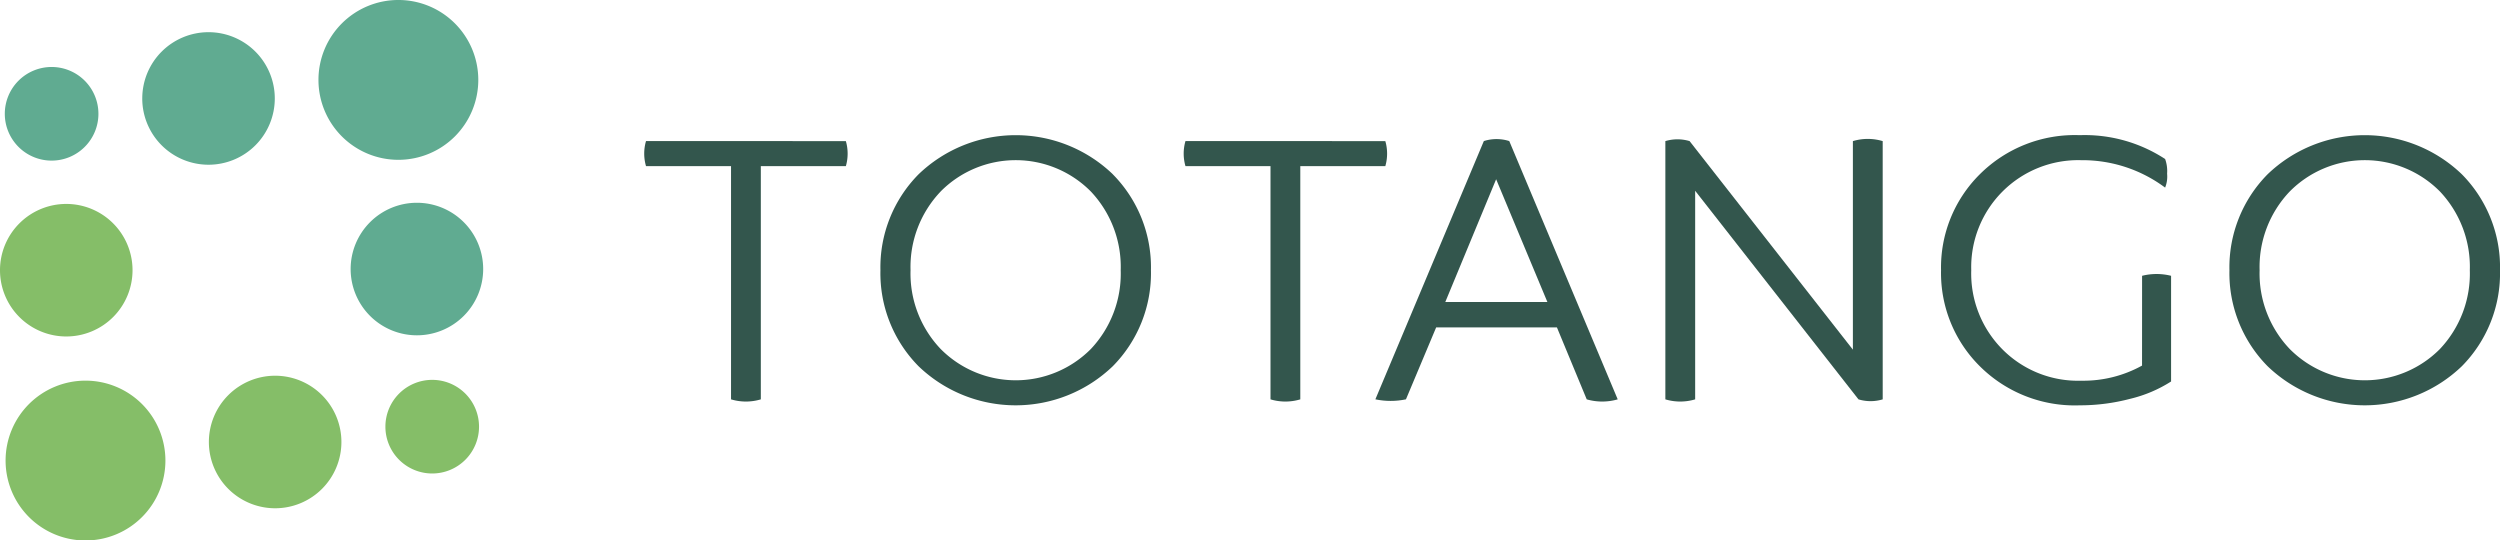
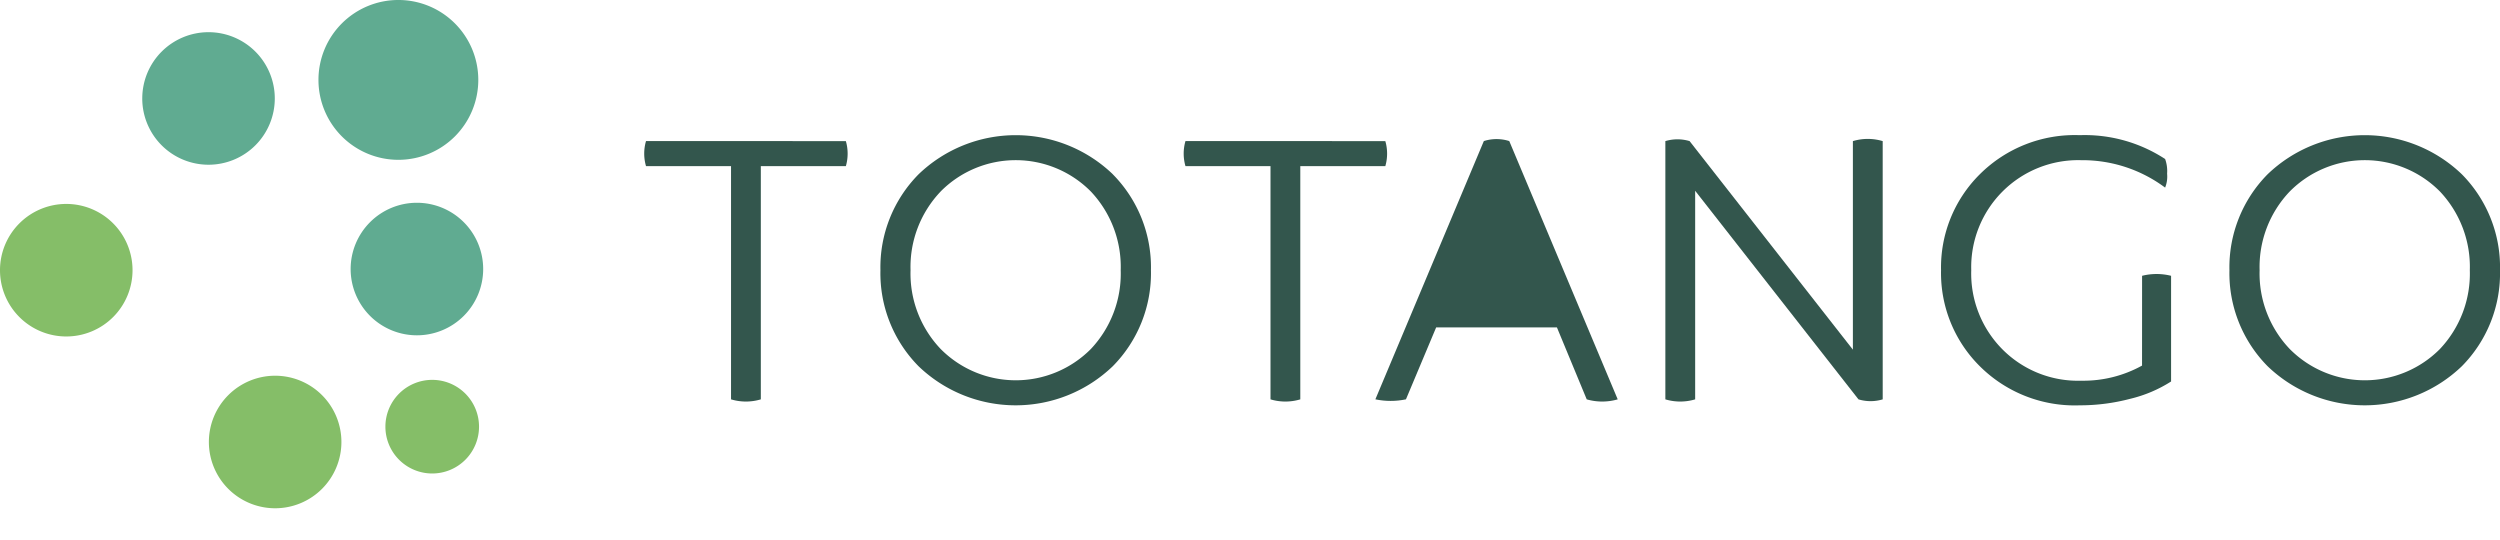
<svg xmlns="http://www.w3.org/2000/svg" width="224.737" height="48.587" viewBox="0 0 224.737 48.587">
  <g id="Page-1" transform="translate(-1.342 -0.837)">
    <g id="totango-proven-saas-best-practices-copy-52" transform="translate(-920 -670)">
      <g id="Group-167" transform="translate(920.888 670.57)">
        <path id="Fill-137" d="M.454 24.56A5.957 5.957.0 106.412 18.6 5.958 5.958.0 00.454 24.56" fill="#85be68" fill-rule="evenodd" />
        <path id="Fill-139" d="M13.242 9.119A5.957 5.957.0 1019.2 3.161a5.957 5.957.0 00-5.957 5.957" fill="#60ab91" fill-rule="evenodd" />
        <path id="Fill-141" d="M19.231 40a5.957 5.957.0 105.957-5.957A5.958 5.958.0 0019.231 40" fill="#85be68" fill-rule="evenodd" />
        <path id="Fill-143" d="M31.975 24.452a5.957 5.957.0 105.957-5.957 5.958 5.958.0 00-5.957 5.957" fill="#60ab91" fill-rule="evenodd" />
-         <path id="Fill-145" d="M.886 10.5A4.208 4.208.0 105.094 6.289 4.208 4.208.0 00.886 10.5" fill="#60ab91" fill-rule="evenodd" />
        <path id="Fill-147" d="M35.1 38.623a4.208 4.208.0 104.208-4.208A4.208 4.208.0 0035.1 38.623" fill="#85be68" fill-rule="evenodd" />
-         <path id="Fill-149" d="M.956 41.669a7.184 7.184.0 107.184-7.184A7.184 7.184.0 00.956 41.669" fill="#85be68" fill-rule="evenodd" />
        <path id="Fill-151" d="M29.082 7.451A7.184 7.184.0 1036.266.266 7.184 7.184.0 0029.082 7.45" fill="#60ab91" fill-rule="evenodd" />
        <path id="Fill-153" d="M76.492 12.952a4.041 4.041.0 010 2.251H68.848V36.167a4.656 4.656.0 01-2.678.0V15.2H58.527a4.012 4.012.0 010-2.251z" fill="#33564d" fill-rule="evenodd" />
        <path id="Fill-155" d="M100.489 15.935a11.886 11.886.0 013.429 8.625 11.887 11.887.0 01-3.429 8.626 12.6 12.6.0 01-17.465.0A11.891 11.891.0 0179.6 24.56a11.891 11.891.0 013.429-8.625 12.6 12.6.0 0117.465.0M85.007 17.489a9.826 9.826.0 00-2.7 7.071 9.825 9.825.0 002.7 7.071 9.507 9.507.0 0013.518.0A9.864 9.864.0 00101.2 24.56a9.866 9.866.0 00-2.678-7.071 9.5 9.5.0 00-13.518.0" fill="#33564d" fill-rule="evenodd" />
        <path id="Fill-157" d="M124.987 12.952a4.041 4.041.0 010 2.251h-7.643V36.167a4.658 4.658.0 01-2.679.0V15.2h-7.643a4.022 4.022.0 010-2.251z" fill="#33564d" fill-rule="evenodd" />
-         <path id="Fill-159" d="M145.878 36.167a5.04 5.04.0 01-2.786.0L140.414 29.7H129.557l-2.715 6.464a6.7 6.7.0 01-2.749.0l9.75-23.215a3.752 3.752.0 012.286.0zm-6.322-8.751-4.607-11.036-4.571 11.036z" fill="#33564d" fill-rule="evenodd" />
+         <path id="Fill-159" d="M145.878 36.167a5.04 5.04.0 01-2.786.0L140.414 29.7H129.557l-2.715 6.464a6.7 6.7.0 01-2.749.0l9.75-23.215a3.752 3.752.0 012.286.0zz" fill="#33564d" fill-rule="evenodd" />
        <path id="Fill-161" d="M169.7 36.167a3.765 3.765.0 01-2.179.0L152.84 17.417v18.75a4.667 4.667.0 01-2.679.0V12.952a3.765 3.765.0 012.179.0L167.019 31.7V12.952a4.658 4.658.0 012.679.0z" fill="#33564d" fill-rule="evenodd" />
        <path id="Fill-163" d="M193.016 25.06a5.354 5.354.0 012.607.0v9.5a11.993 11.993.0 01-3.661 1.554 17.764 17.764.0 01-4.553.59 12.091 12.091.0 01-8.983-3.518 11.792 11.792.0 01-3.482-8.625 11.789 11.789.0 013.482-8.625 12.087 12.087.0 018.983-3.518 13.2 13.2.0 017.678 2.143 3.163 3.163.0 01.178 1.32 2.644 2.644.0 01-.178 1.251 12.423 12.423.0 00-7.535-2.465 9.619 9.619.0 00-9.893 9.894 9.668 9.668.0 002.8 7.107 9.57 9.57.0 007.089 2.822 10.88 10.88.0 005.464-1.358z" fill="#33564d" fill-rule="evenodd" />
        <path id="Fill-165" d="M221.763 15.935a11.886 11.886.0 013.429 8.625 11.887 11.887.0 01-3.429 8.626 12.6 12.6.0 01-17.465.0 11.891 11.891.0 01-3.429-8.626 11.891 11.891.0 013.429-8.625 12.6 12.6.0 0117.465.0m-15.482 1.554a9.825 9.825.0 00-2.7 7.071 9.823 9.823.0 002.7 7.071 9.506 9.506.0 0013.518.0 9.862 9.862.0 002.679-7.071 9.864 9.864.0 00-2.679-7.071 9.5 9.5.0 00-13.518.0" fill="#33564d" fill-rule="evenodd" />
      </g>
    </g>
  </g>
</svg>